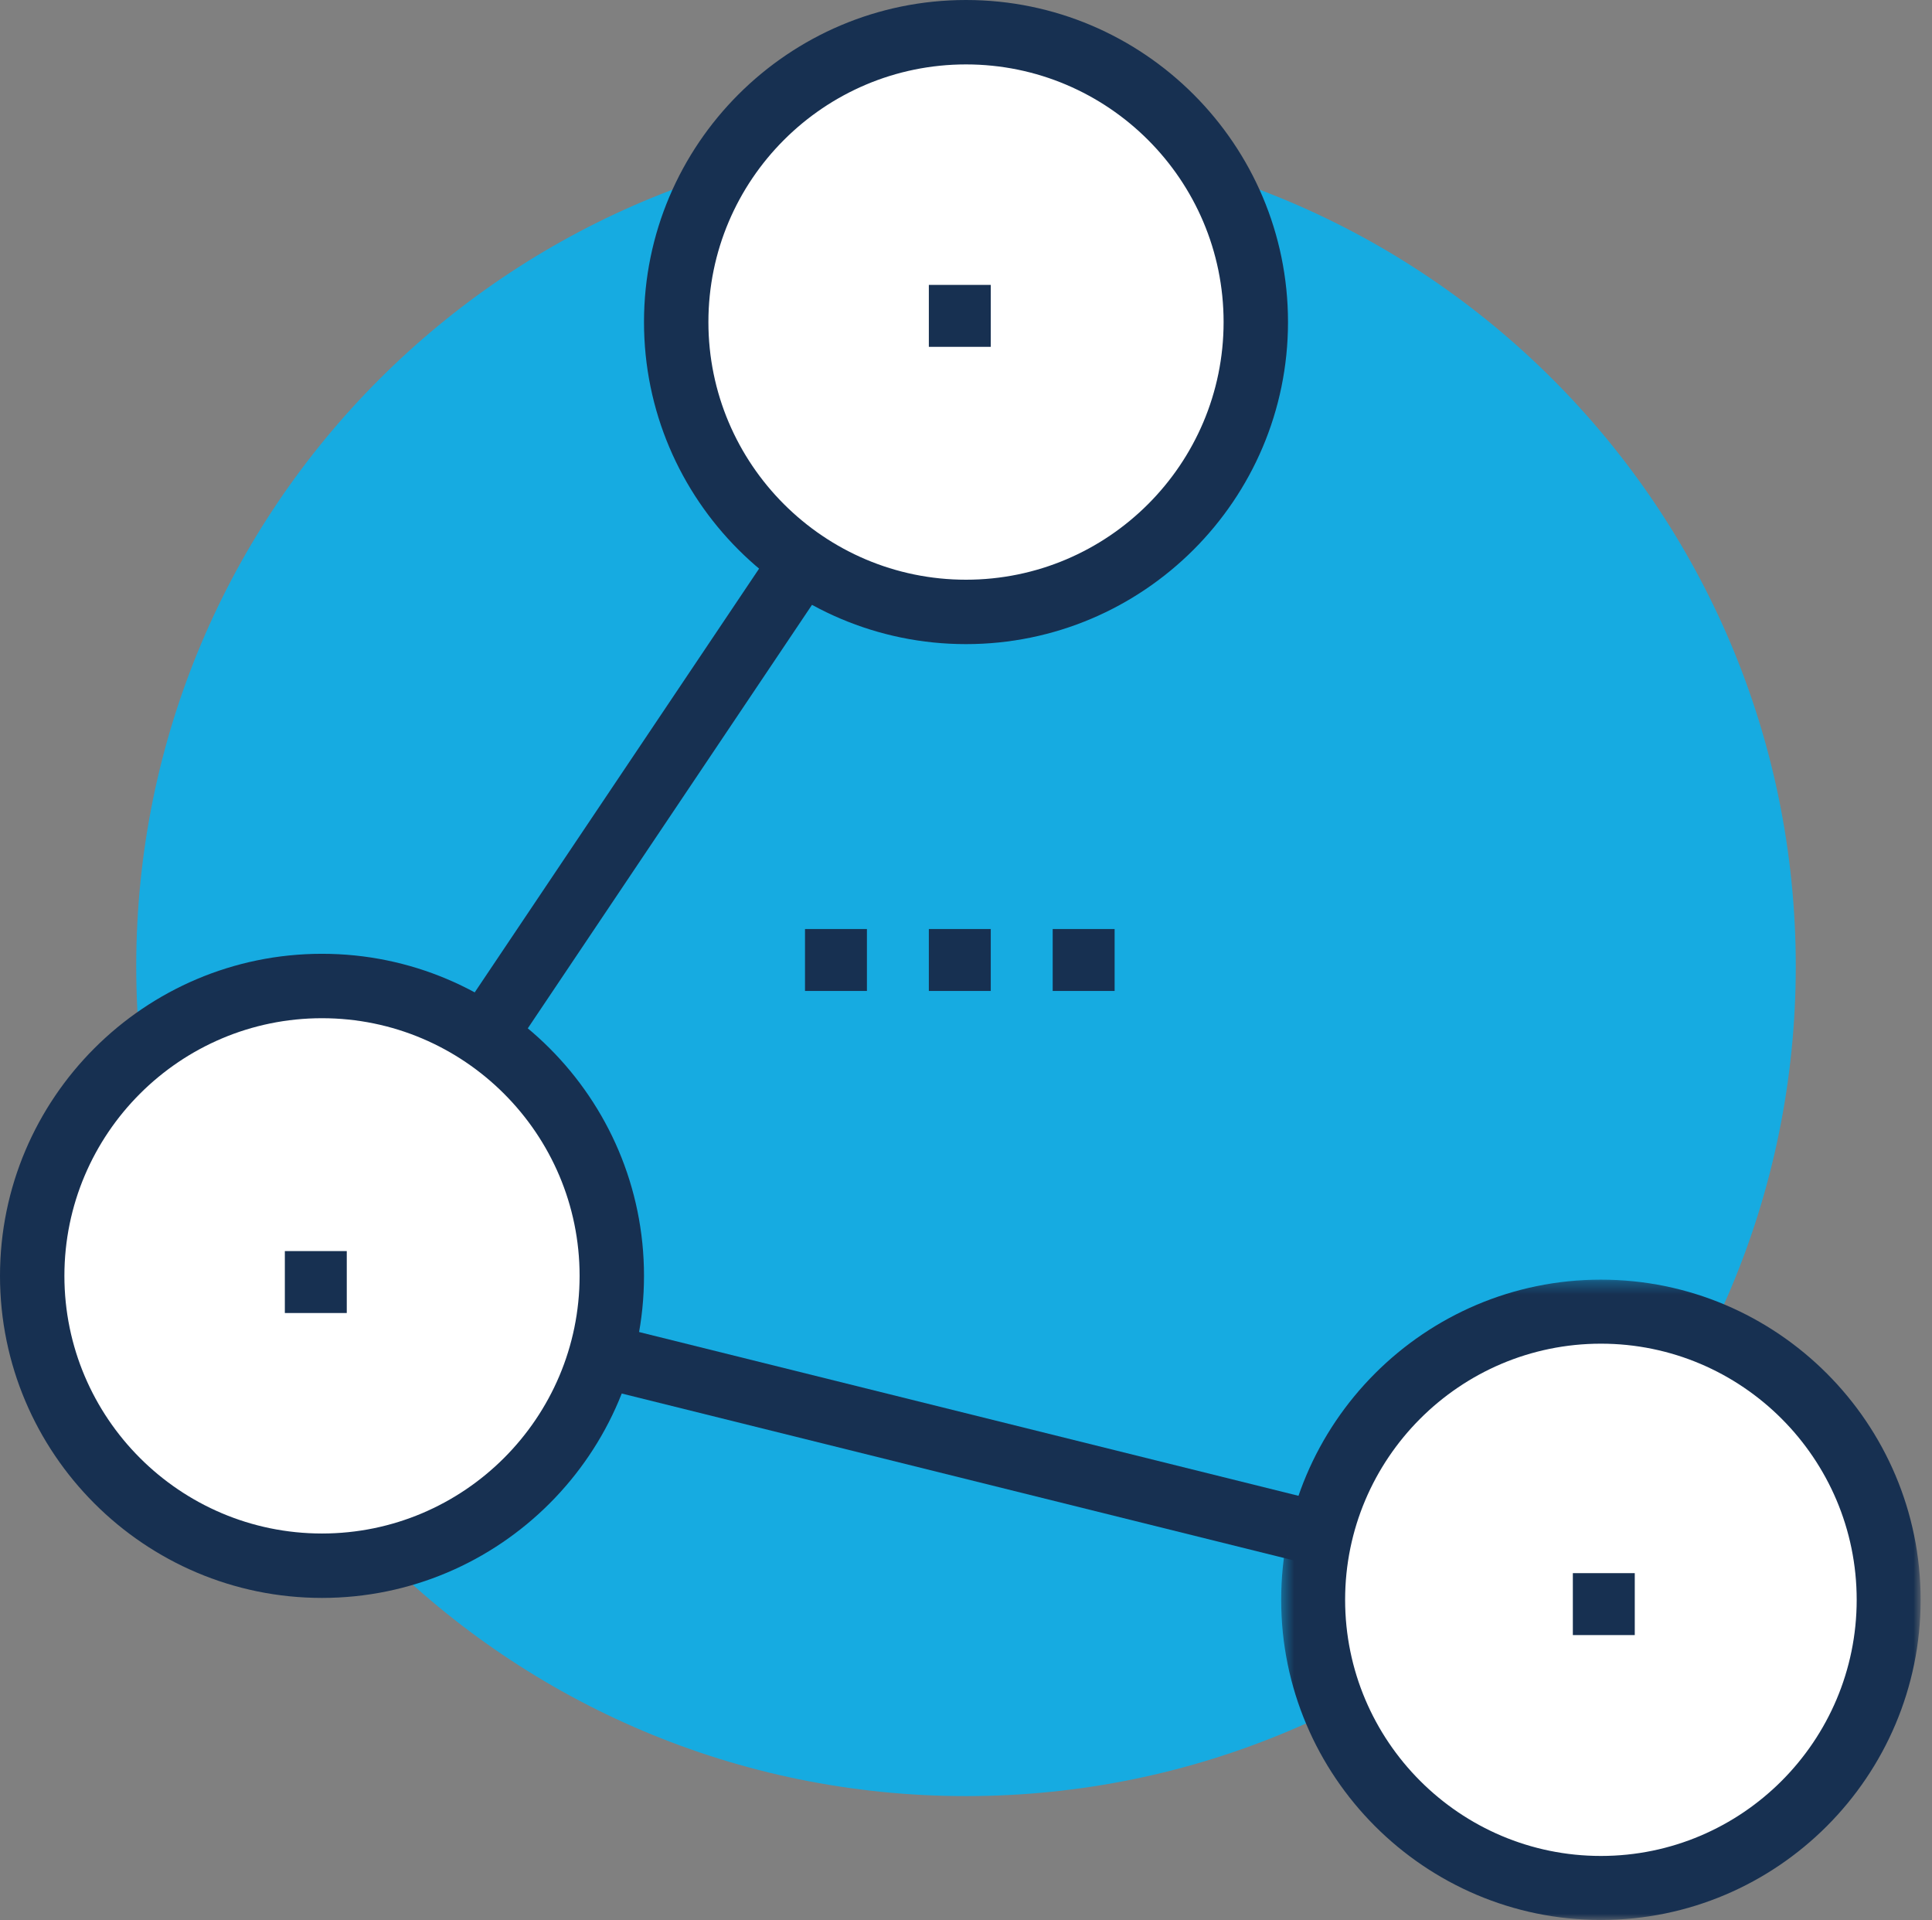
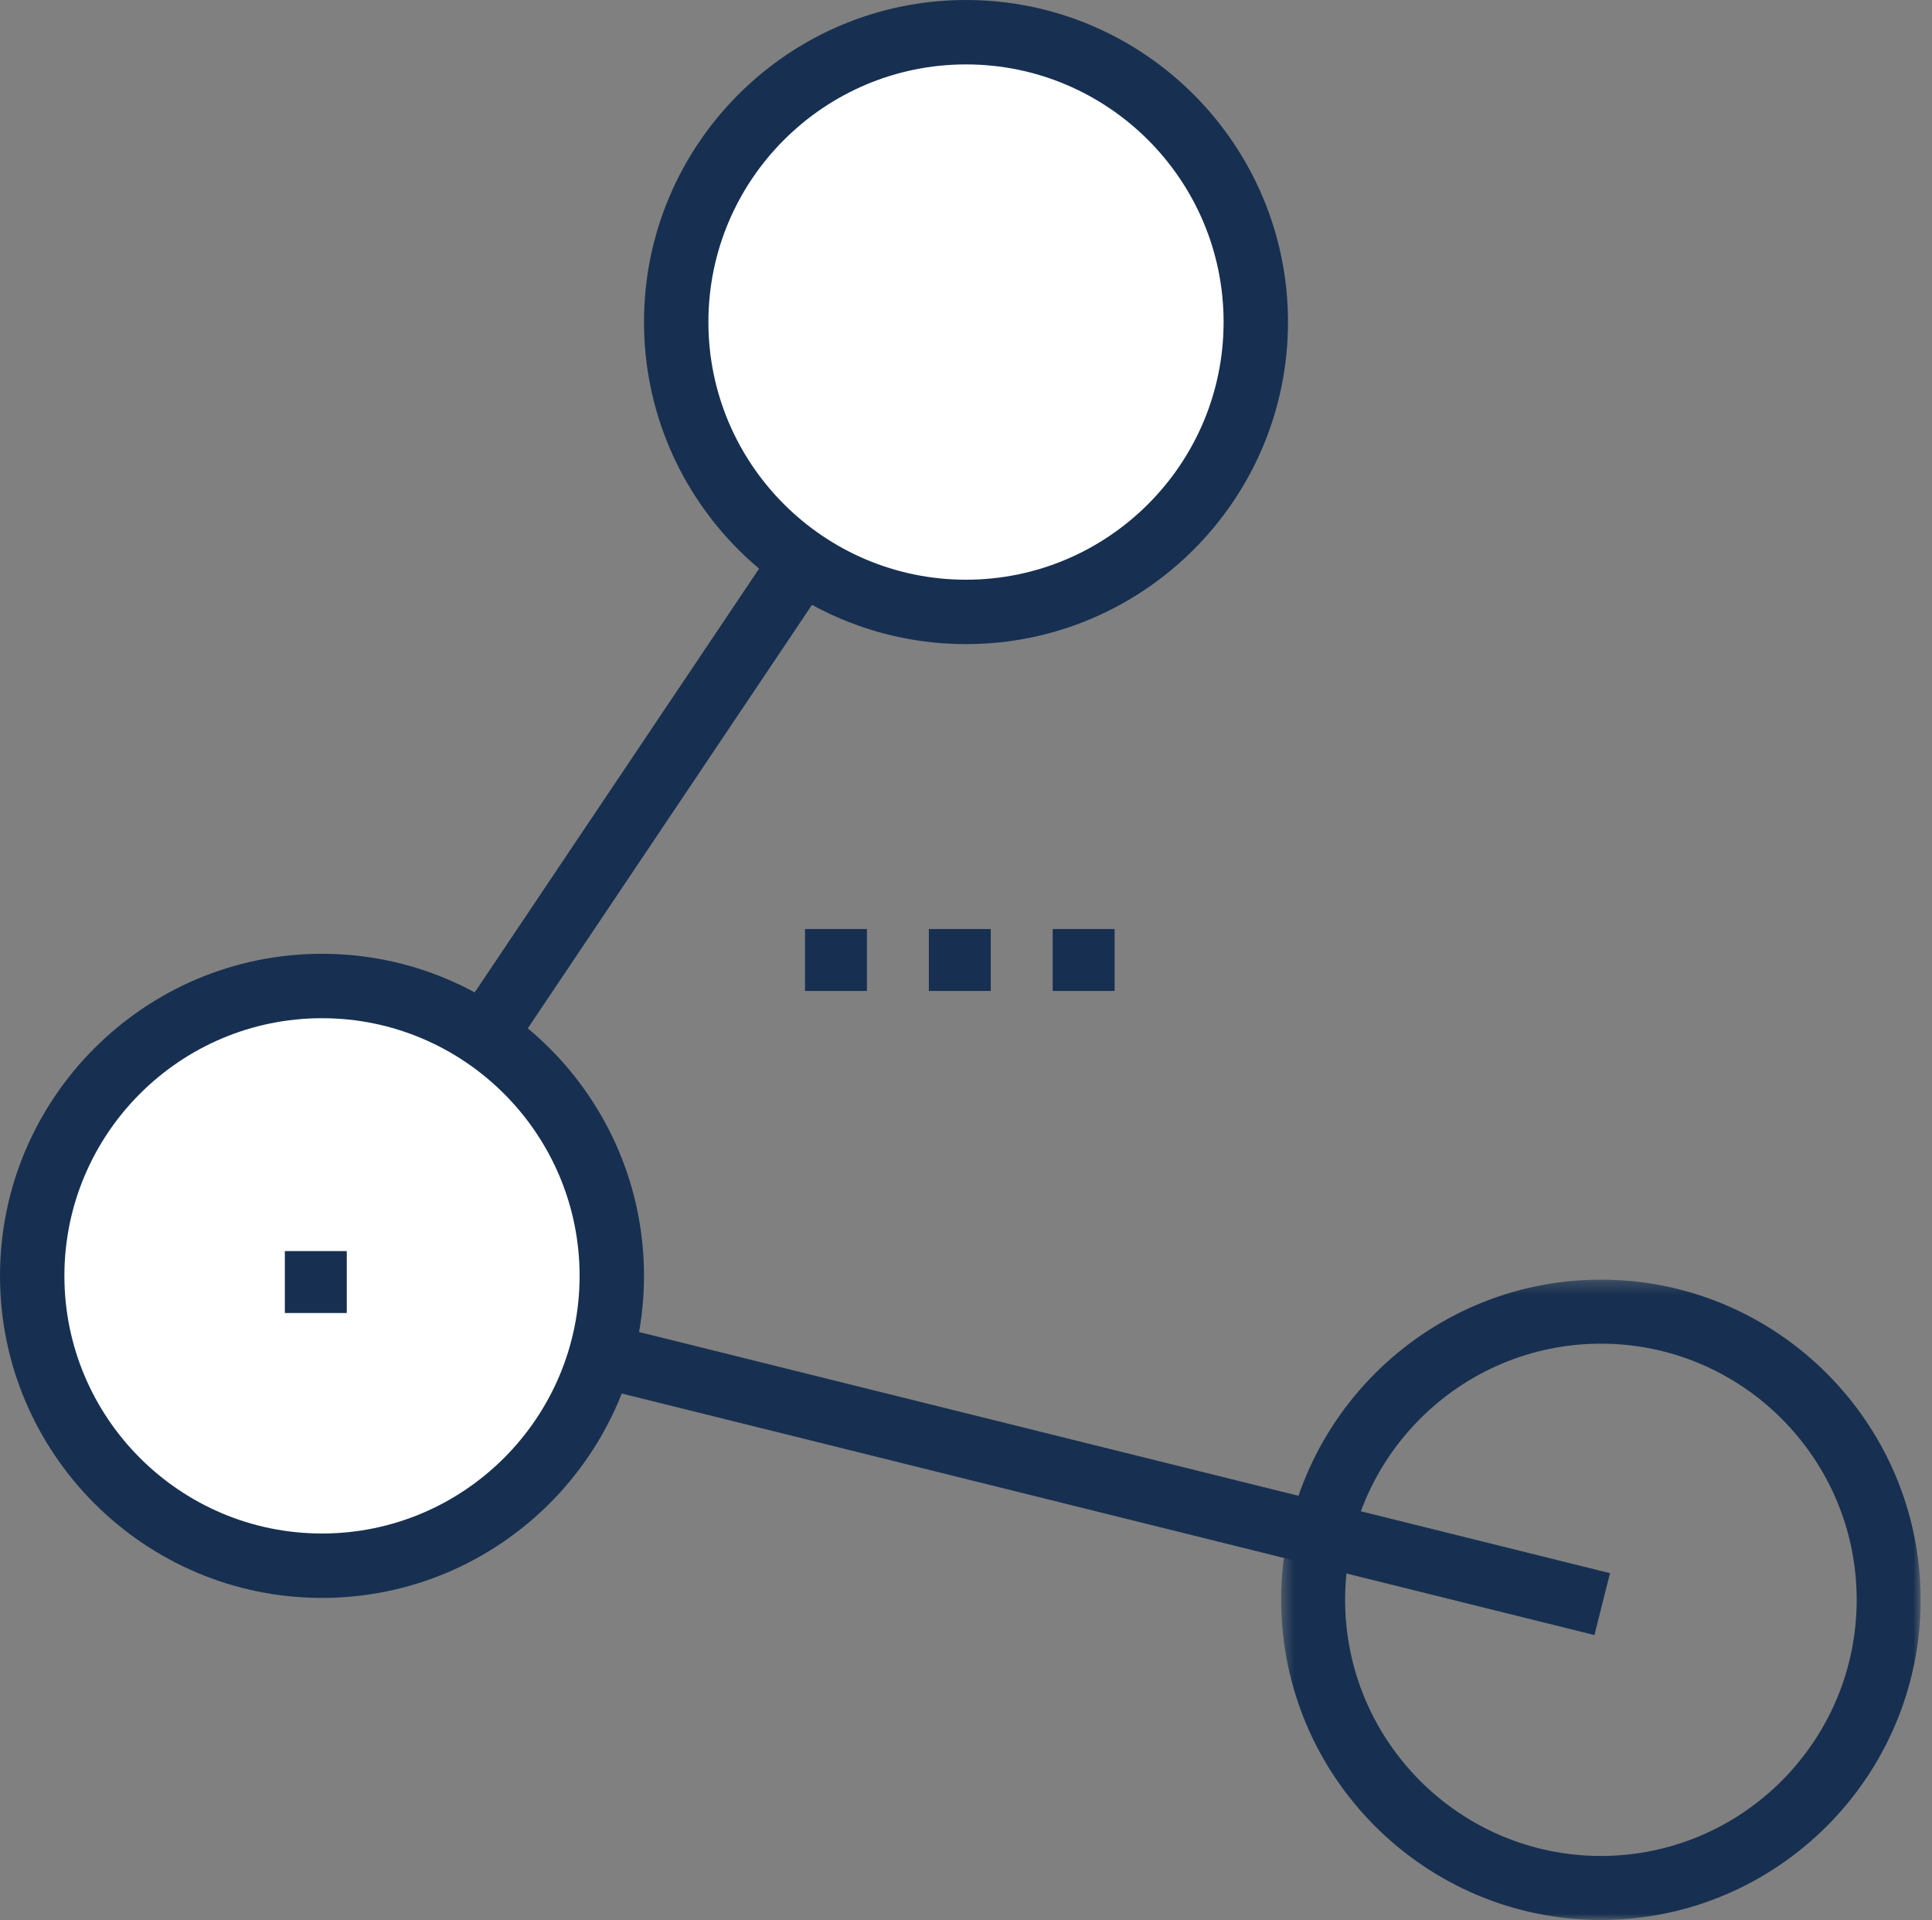
<svg xmlns="http://www.w3.org/2000/svg" xmlns:xlink="http://www.w3.org/1999/xlink" width="156" height="155" viewBox="0 0 156 155">
  <rect x="0" y="0" width="156" height="155" fill="#808080" stroke="none" />
  <defs>
    <polygon id="solutions-icon-03-a" points=".449 .306 52.082 .306 52.082 52 .449 52" />
    <polygon id="solutions-icon-03-c" points="0 155 155 155 155 0 0 0" />
  </defs>
  <g fill="none" fill-rule="evenodd">
-     <path fill="#16ABE1" d="M145,78 C145,115.004 115.003,145 78,145 C40.996,145 11,115.004 11,78 C11,40.996 40.996,11 78,11 C115.003,11 145,40.996 145,78" />
    <path fill="#173051" d="M128.743,132 L24.966,106.233 C24.149,106.031 23.48,105.445 23.175,104.662 C22.87,103.882 22.967,103.001 23.436,102.305 L75.325,25 L79.641,27.859 L29.794,102.12 L130,127.002 L128.743,132 Z" />
-     <path fill="#FFF" d="M153,129.501 C153,142.479 142.48,153 129.501,153 C116.522,153 106,142.479 106,129.501 C106,116.522 116.522,106 129.501,106 C142.48,106 153,116.522 153,129.501" />
    <g transform="translate(103 103)">
      <mask id="solutions-icon-03-b" fill="#fff">
        <use xlink:href="#solutions-icon-03-a" />
      </mask>
      <path fill="#173051" d="M26.266,5.475 C14.878,5.475 5.612,14.751 5.612,26.153 C5.612,37.555 14.878,46.831 26.266,46.831 C37.654,46.831 46.919,37.555 46.919,26.153 C46.919,14.751 37.654,5.475 26.266,5.475 M26.266,52 C12.03,52 0.449,40.404 0.449,26.153 C0.449,11.902 12.03,0.306 26.266,0.306 C40.501,0.306 52.082,11.902 52.082,26.153 C52.082,40.404 40.501,52 26.266,52" mask="url(#solutions-icon-03-b)" />
    </g>
    <path fill="#FFF" d="M49,103.499 C49,116.478 38.479,127 25.499,127 C12.521,127 2,116.478 2,103.499 C2,90.521 12.521,80 25.499,80 C38.479,80 49,90.521 49,103.499" />
    <path fill="#173051" d="M25.999,82.2 C14.531,82.2 5.2,91.531 5.2,102.999 C5.2,114.469 14.531,123.8 25.999,123.8 C37.469,123.8 46.8,114.469 46.8,102.999 C46.8,91.531 37.469,82.2 25.999,82.2 M25.999,129 C11.664,129 0,117.335 0,102.999 C0,88.665 11.664,77 25.999,77 C40.336,77 52,88.665 52,102.999 C52,117.335 40.336,129 25.999,129" />
    <path fill="#FFF" d="M101,25.5 C101,38.48 90.48,49 77.5,49 C64.521,49 54,38.48 54,25.5 C54,12.521 64.521,2 77.5,2 C90.48,2 101,12.521 101,25.5" />
    <path fill="#173051" d="M78,5.2 C66.531,5.2 57.2,14.531 57.2,25.999 C57.2,37.469 66.531,46.8 78,46.8 C89.469,46.8 98.8,37.469 98.8,25.999 C98.8,14.531 89.469,5.2 78,5.2 M78,52 C63.664,52 52,40.336 52,25.999 C52,11.665 63.664,0 78,0 C92.336,0 104,11.665 104,25.999 C104,40.336 92.336,52 78,52" />
    <mask id="solutions-icon-03-d" fill="#fff">
      <use xlink:href="#solutions-icon-03-c" />
    </mask>
    <polygon fill="#173051" points="65 80 70 80 70 75 65 75" mask="url(#solutions-icon-03-d)" />
    <polygon fill="#173051" points="75 80 80 80 80 75 75 75" mask="url(#solutions-icon-03-d)" />
    <polygon fill="#173051" points="85 80 90 80 90 75 85 75" mask="url(#solutions-icon-03-d)" />
    <polygon fill="#173051" points="23 106 28 106 28 101 23 101" mask="url(#solutions-icon-03-d)" />
-     <polygon fill="#173051" points="127 132 132 132 132 127 127 127" mask="url(#solutions-icon-03-d)" />
-     <polygon fill="#173051" points="75 28 80 28 80 23 75 23" mask="url(#solutions-icon-03-d)" />
  </g>
</svg>